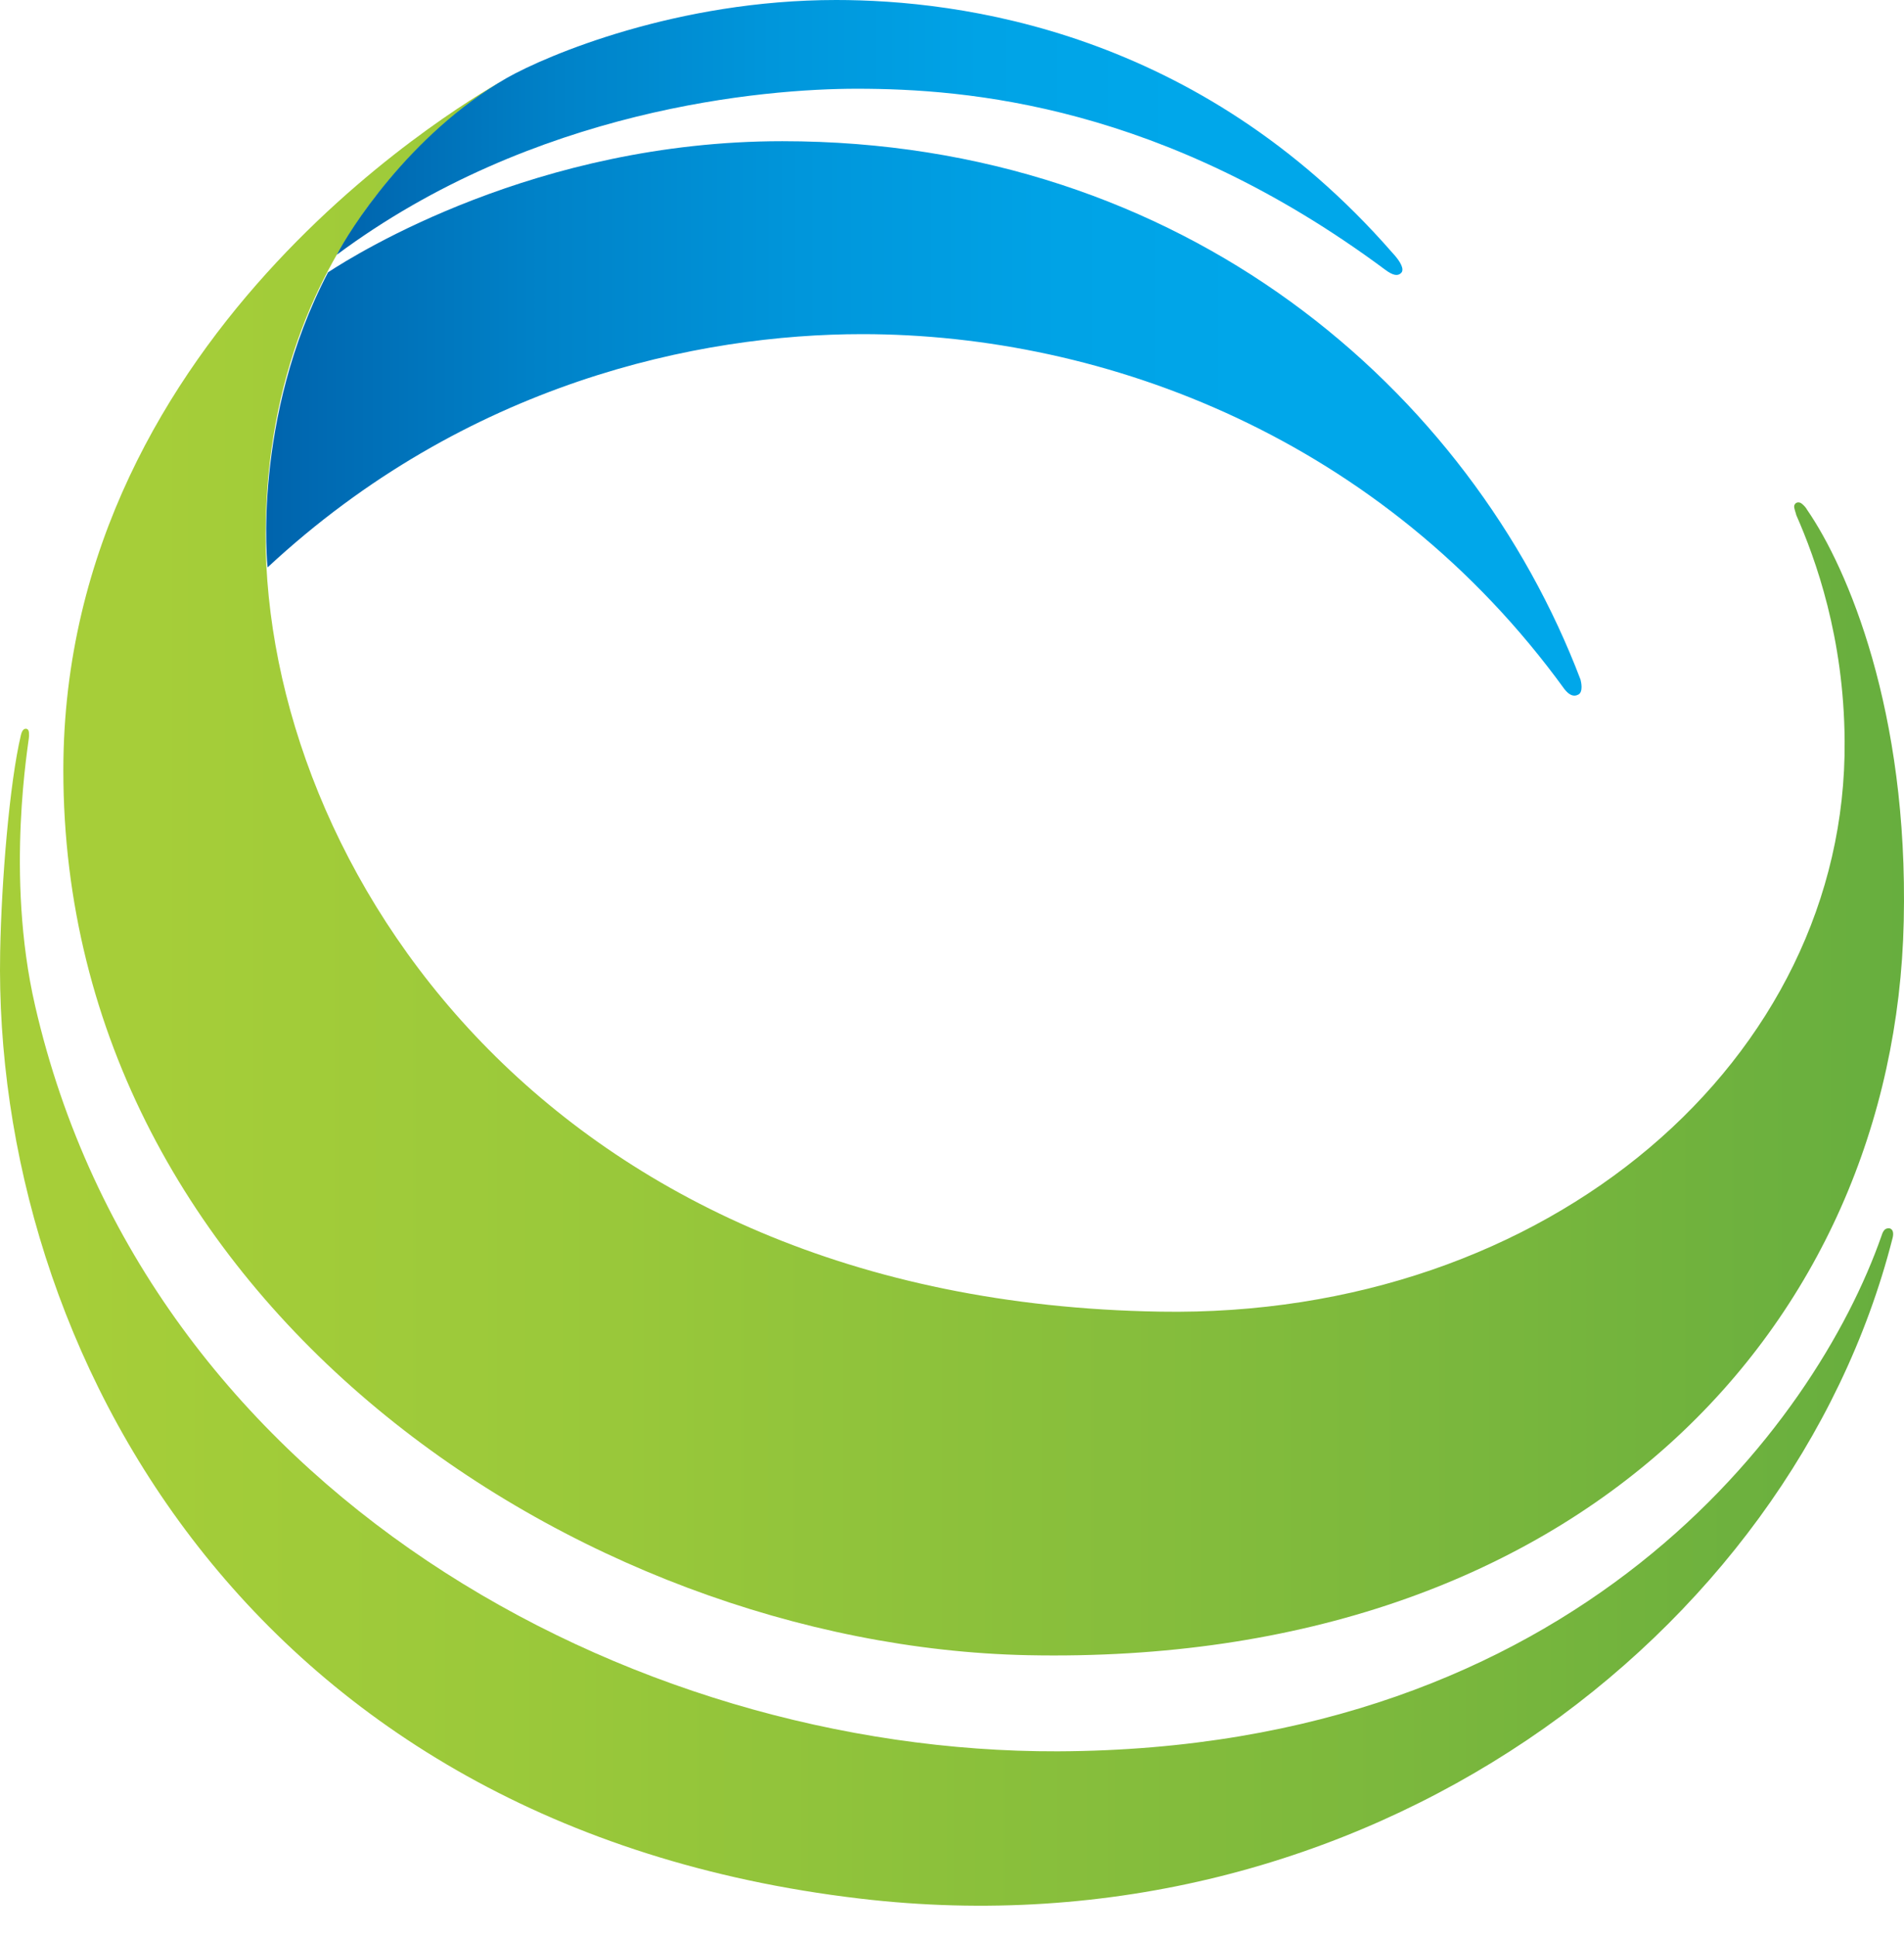
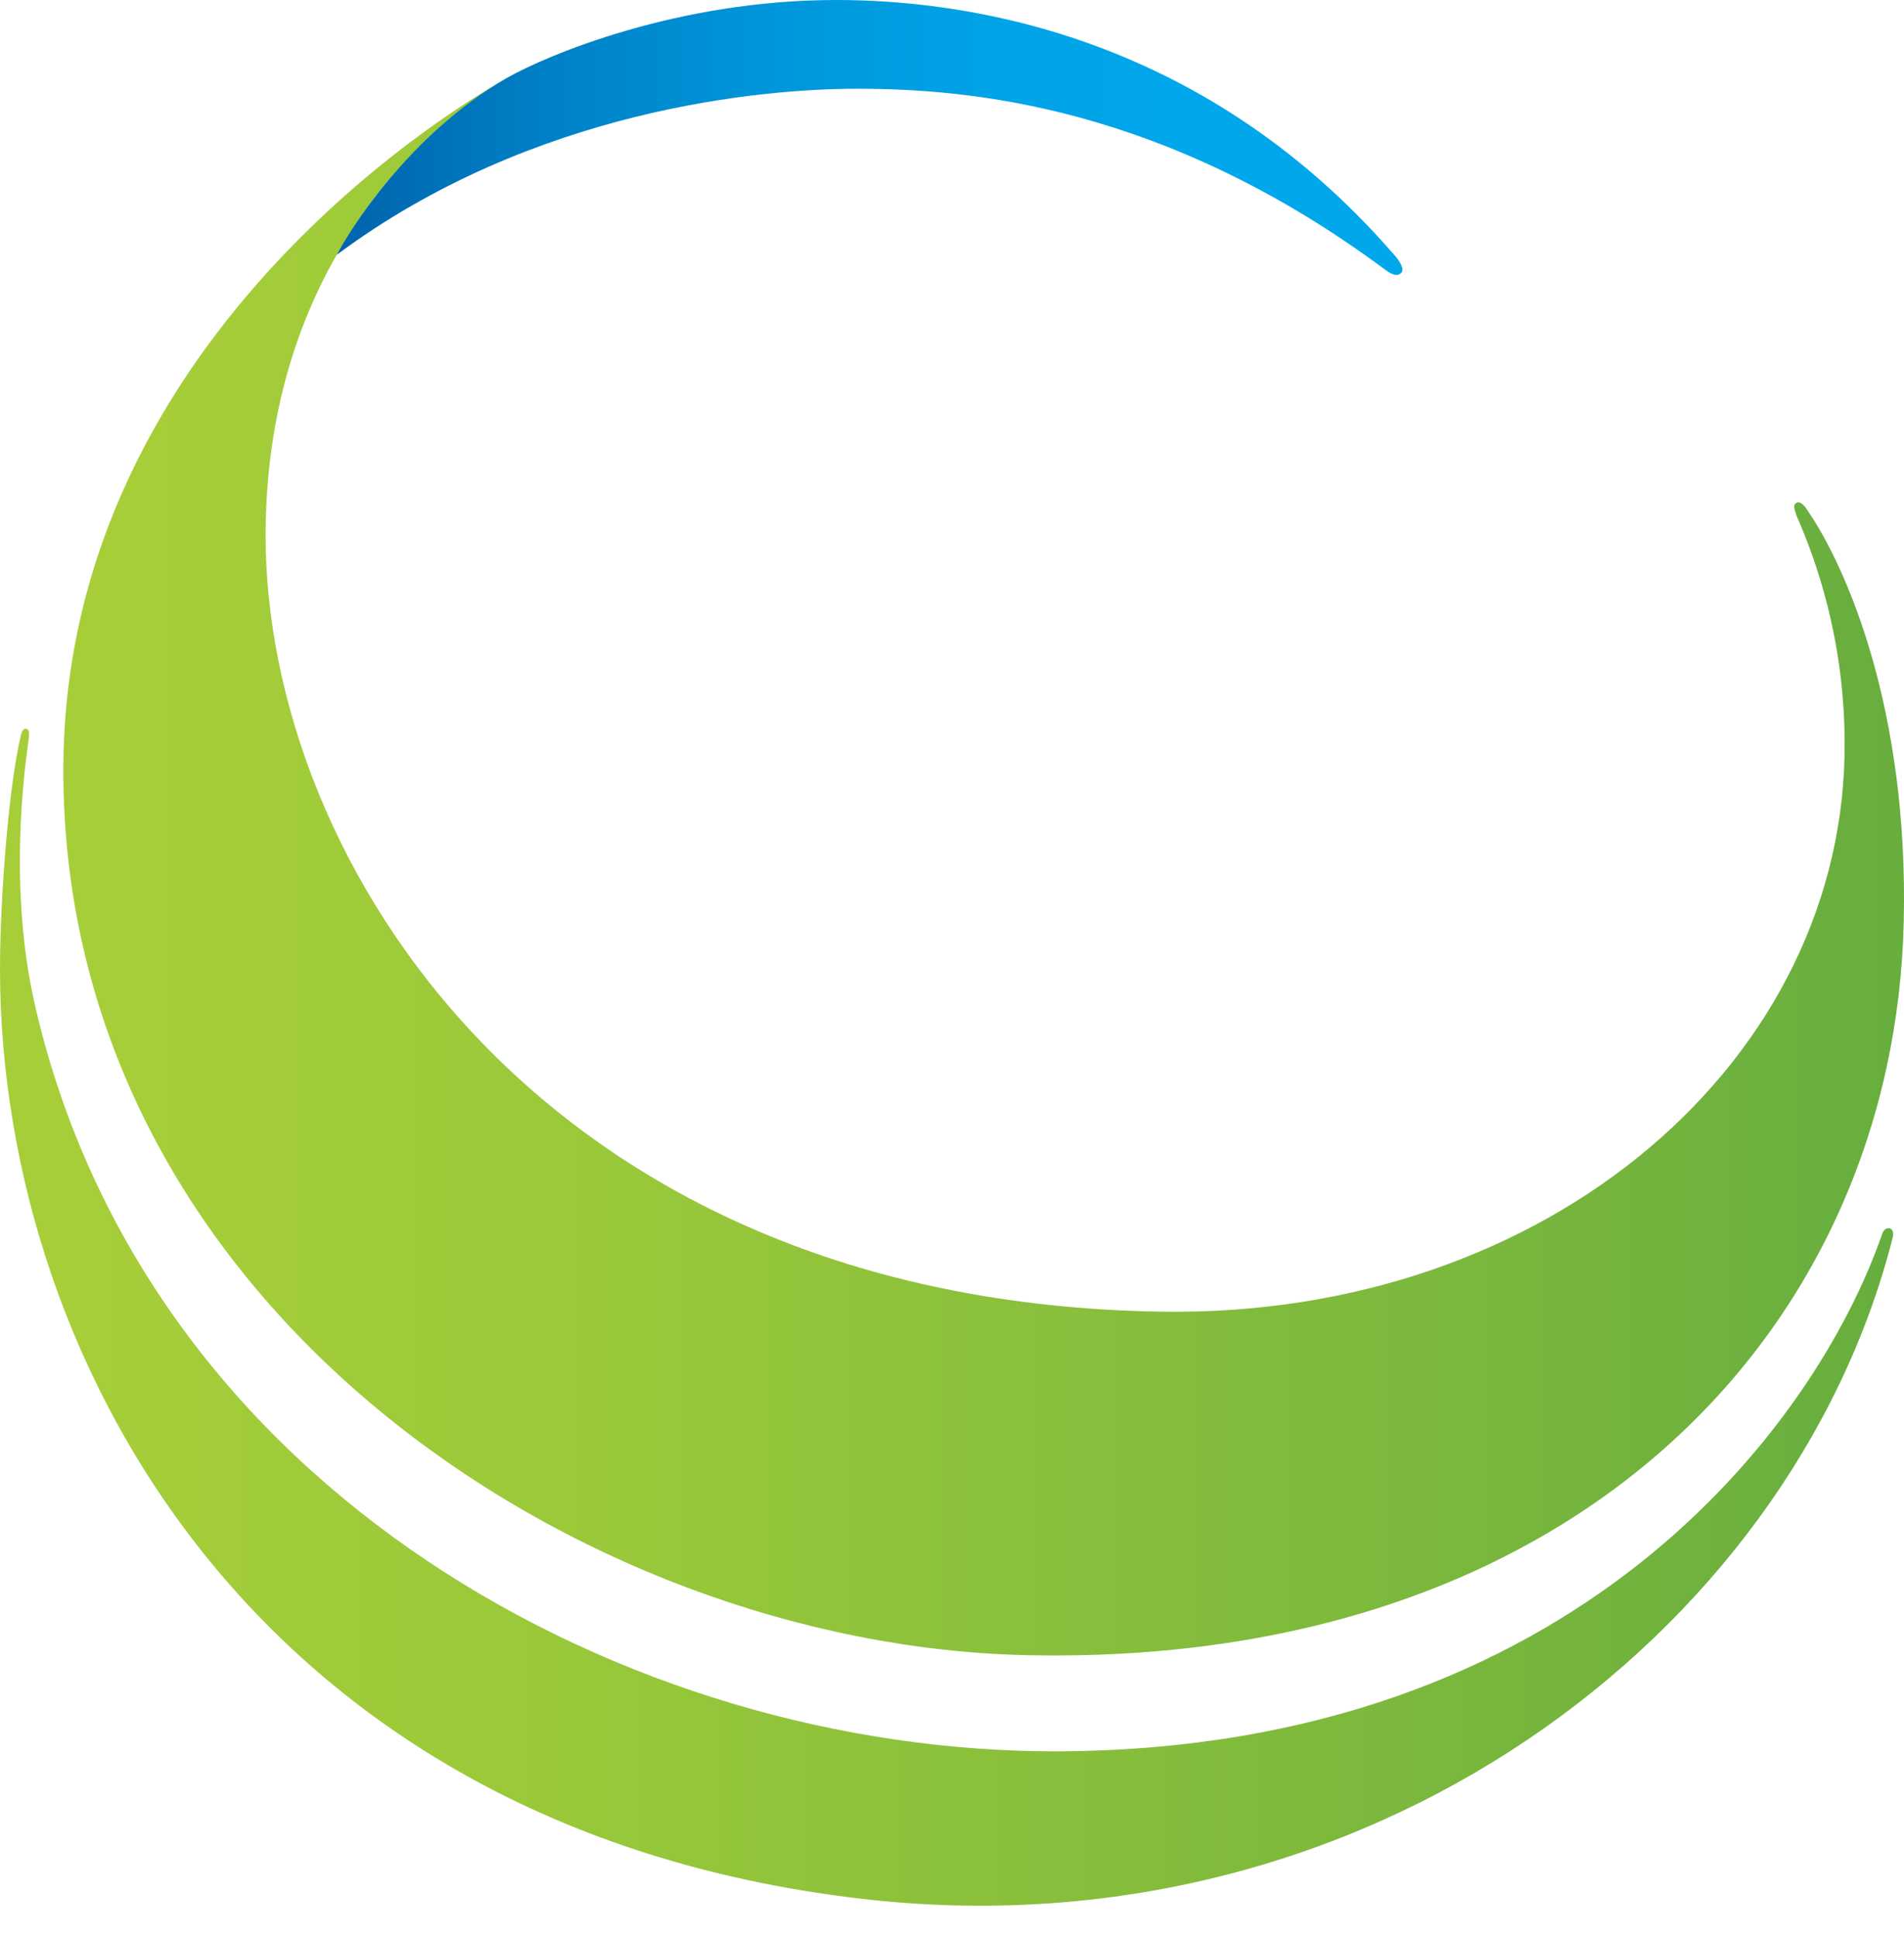
<svg xmlns="http://www.w3.org/2000/svg" width="60" height="61" viewBox="0 0 60 61" fill="none">
  <path d="M15.95 2.478C15.251 2.859 1.996 10.27 1.996 24.266C1.996 41.015 18.236 51.835 32.381 52.132C49.807 52.492 59.717 41.714 59.992 29.009C60.141 22.382 58.214 17.893 56.943 16.051C56.922 16.008 56.858 15.924 56.774 15.86C56.668 15.775 56.52 15.839 56.541 15.987C56.562 16.093 56.604 16.199 56.604 16.22C57.218 17.617 58.108 20.074 58.129 23.335C58.214 33.329 48.833 41.523 36.552 41.312C17.178 40.994 8.348 27.209 8.369 16.813C8.411 6.797 15.441 2.774 15.95 2.478Z" fill="url(#paint0_linear)" />
  <path d="M27.087 59.797C42.989 61.681 56.435 51.518 59.632 39.025C59.717 38.728 59.568 38.686 59.526 38.686C59.441 38.686 59.357 38.707 59.293 38.919C57.218 44.848 49.701 55.096 33.333 55.16C19.824 55.202 4.621 46.965 1.106 31.677C0.153 27.548 0.915 23.356 0.915 23.186C0.915 23.059 0.915 22.974 0.831 22.953H0.81C0.725 22.953 0.682 23.059 0.661 23.144C0.301 24.647 0.047 27.739 0.005 29.983C-0.228 42.455 7.861 57.531 27.087 59.797Z" fill="url(#paint1_linear)" />
  <path d="M10.613 8.025C16.817 3.409 24.08 2.795 27.002 2.795C30.475 2.795 36.658 3.303 43.645 8.491C43.899 8.681 44.048 8.703 44.154 8.597C44.259 8.491 44.154 8.258 43.878 7.962C37.759 0.953 30.221 0 26.346 0C21.349 0 17.241 1.736 15.97 2.456C12.858 4.256 10.973 7.326 10.613 8.025Z" fill="url(#paint2_linear)" />
-   <path d="M24.652 4.447C16.902 4.447 11.248 7.983 10.338 8.576C7.924 13.192 8.432 17.871 8.432 17.871C14.7 12.048 22.026 10.524 27.172 10.524C34.858 10.524 43.582 13.827 49.299 21.704C49.447 21.894 49.595 21.958 49.743 21.873C49.892 21.788 49.828 21.492 49.807 21.407C46.334 12.281 37.314 4.447 24.652 4.447Z" fill="url(#paint3_linear)" />
  <defs>
    <linearGradient id="paint0_linear" x1="1.995" y1="27.326" x2="59.995" y2="27.326" gradientUnits="userSpaceOnUse">
      <stop stop-color="#A6CE39" />
      <stop offset="0.037" stop-color="#A6CE39" />
      <stop offset="0.302" stop-color="#99C83A" />
      <stop offset="0.788" stop-color="#78B63D" />
      <stop offset="1" stop-color="#67AE3E" />
    </linearGradient>
    <linearGradient id="paint1_linear" x1="-0.029" y1="41.497" x2="59.644" y2="41.497" gradientUnits="userSpaceOnUse">
      <stop stop-color="#A6CE39" />
      <stop offset="0.037" stop-color="#A6CE39" />
      <stop offset="0.302" stop-color="#99C83A" />
      <stop offset="0.788" stop-color="#78B63D" />
      <stop offset="1" stop-color="#67AE3E" />
    </linearGradient>
    <linearGradient id="paint2_linear" x1="44.307" y1="4.337" x2="0.817" y2="4.337" gradientUnits="userSpaceOnUse">
      <stop stop-color="#00A7EA" />
      <stop offset="0.161" stop-color="#00A7EA" />
      <stop offset="0.308" stop-color="#00A3E6" />
      <stop offset="0.46" stop-color="#0096DB" />
      <stop offset="0.614" stop-color="#0082C8" />
      <stop offset="0.768" stop-color="#0065AE" />
      <stop offset="0.854" stop-color="#00529C" />
      <stop offset="1" stop-color="#00529C" />
    </linearGradient>
    <linearGradient id="paint3_linear" x1="49.97" y1="13.18" x2="-3.724" y2="13.18" gradientUnits="userSpaceOnUse">
      <stop stop-color="#00A7EA" />
      <stop offset="0.161" stop-color="#00A7EA" />
      <stop offset="0.308" stop-color="#00A3E6" />
      <stop offset="0.46" stop-color="#0096DB" />
      <stop offset="0.614" stop-color="#0082C8" />
      <stop offset="0.768" stop-color="#0065AE" />
      <stop offset="0.854" stop-color="#00529C" />
      <stop offset="1" stop-color="#00529C" />
    </linearGradient>
  </defs>
</svg>